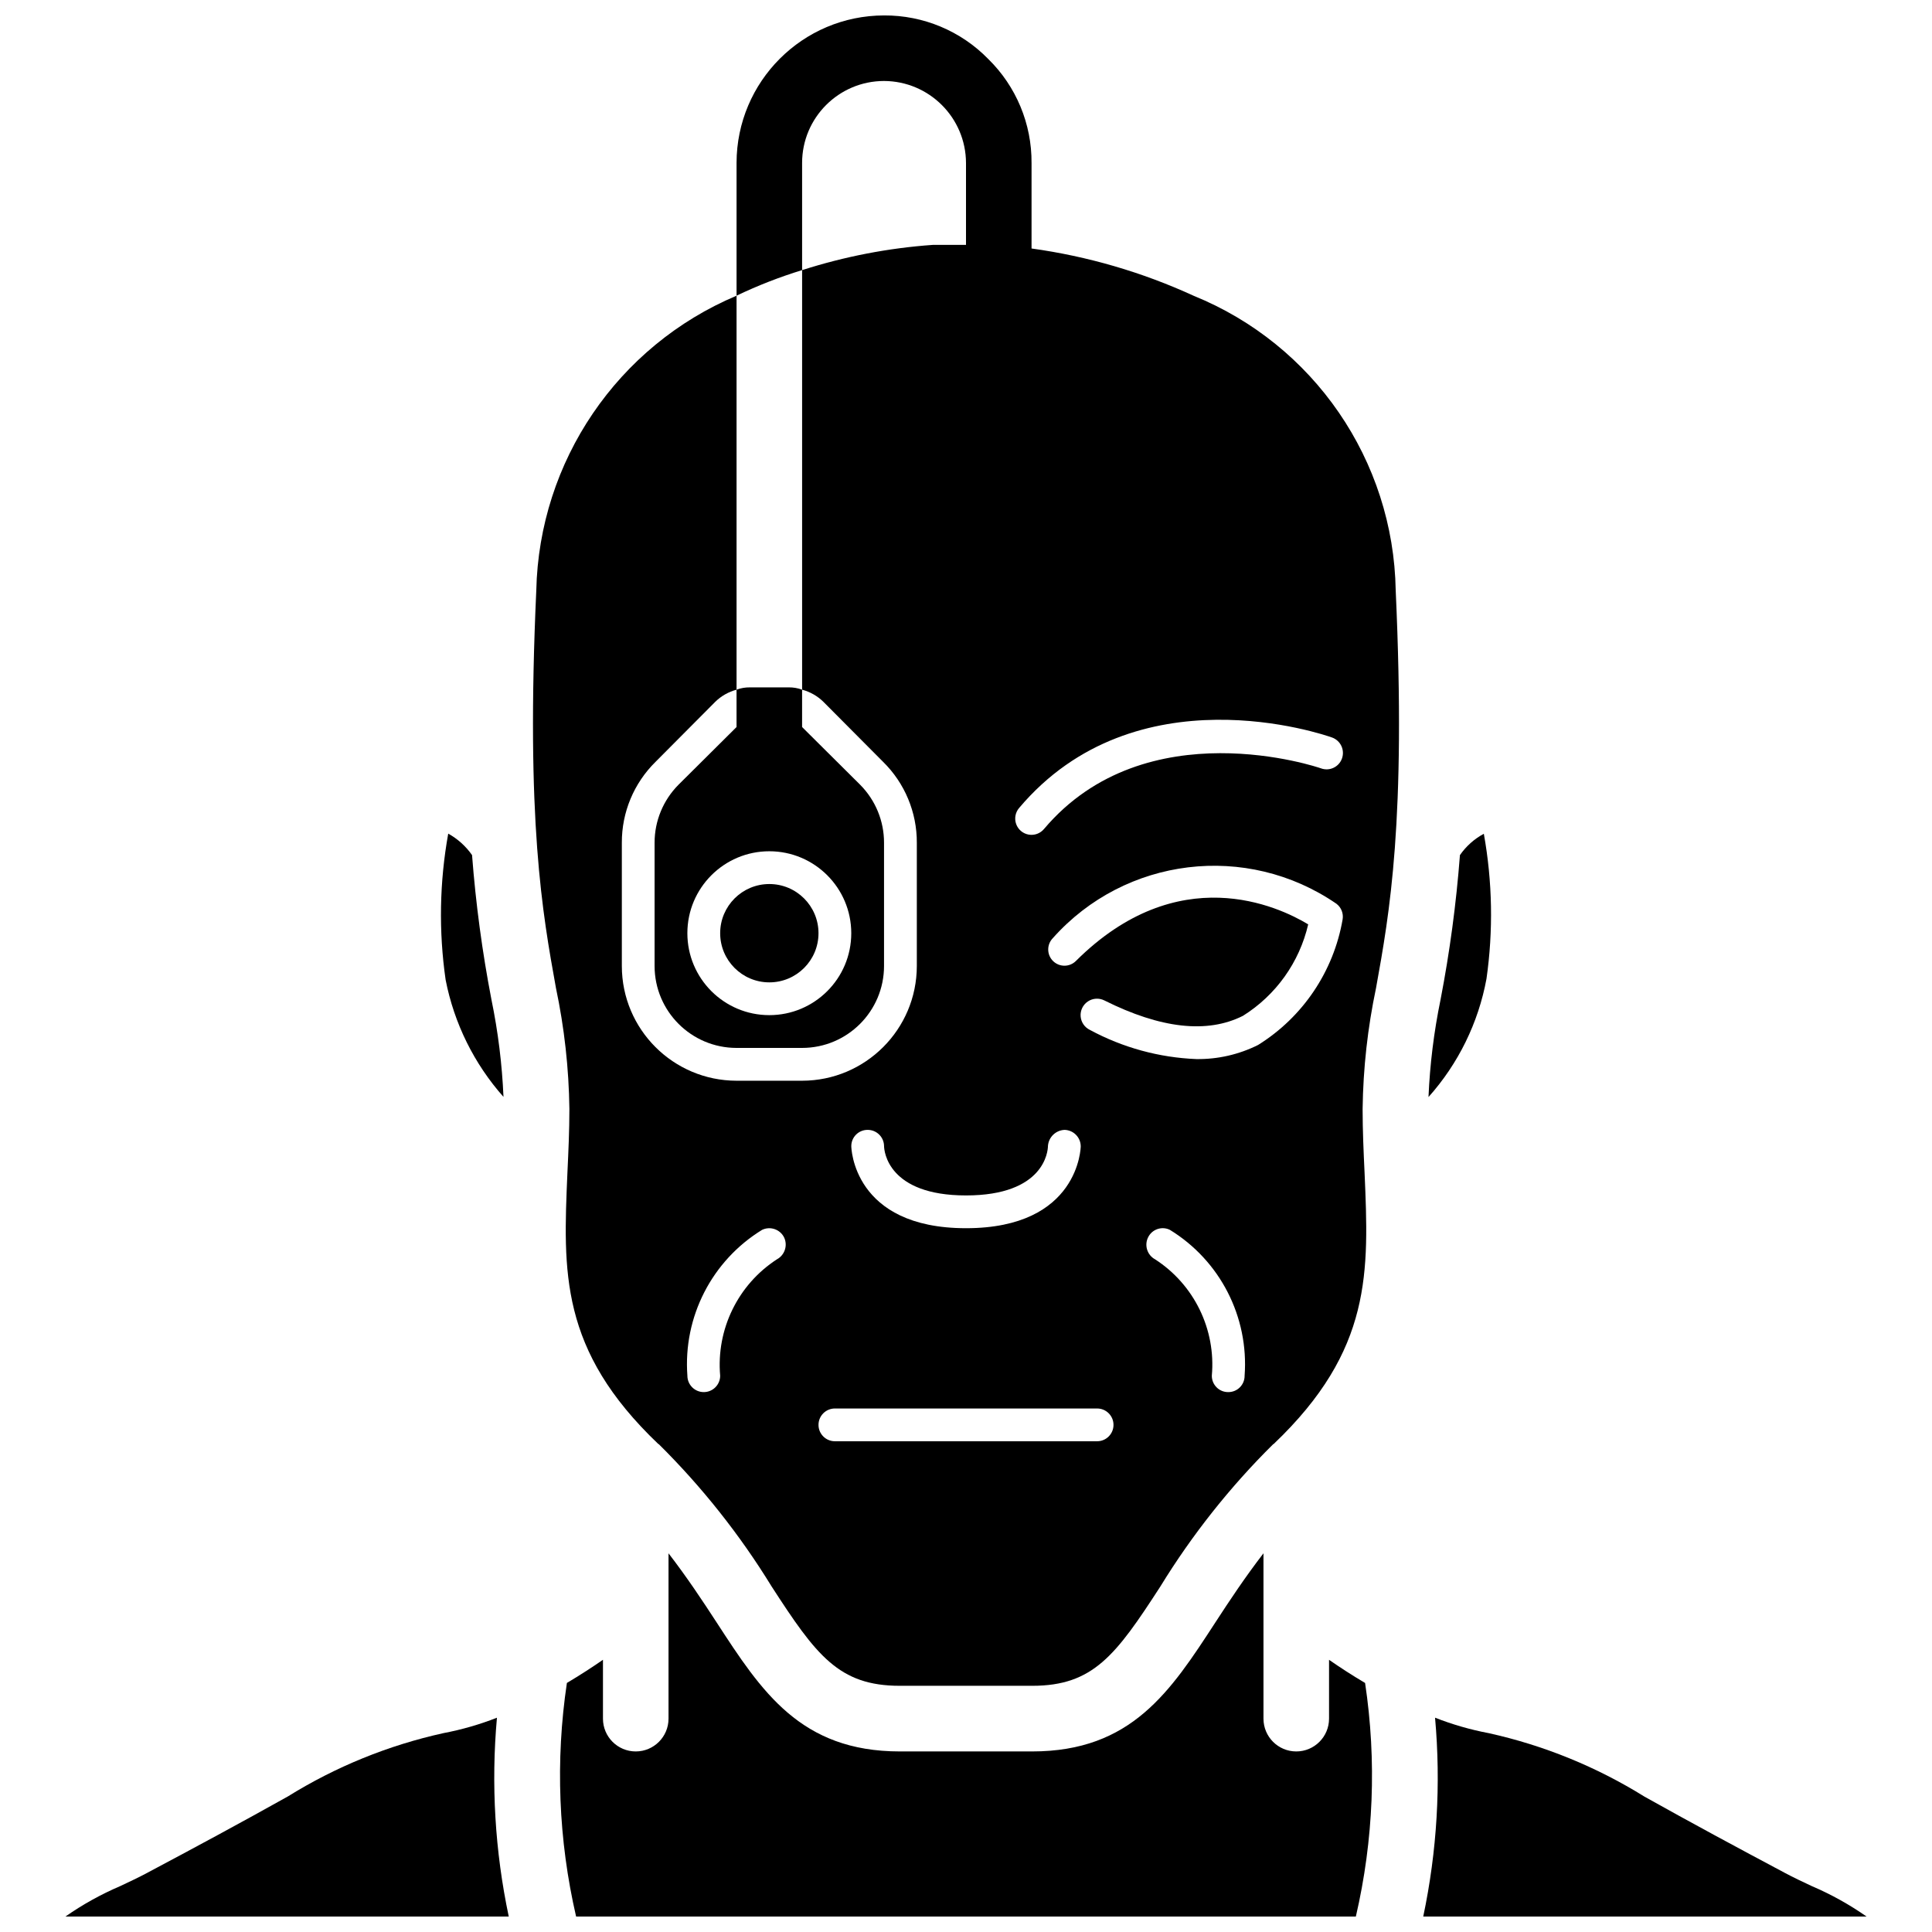
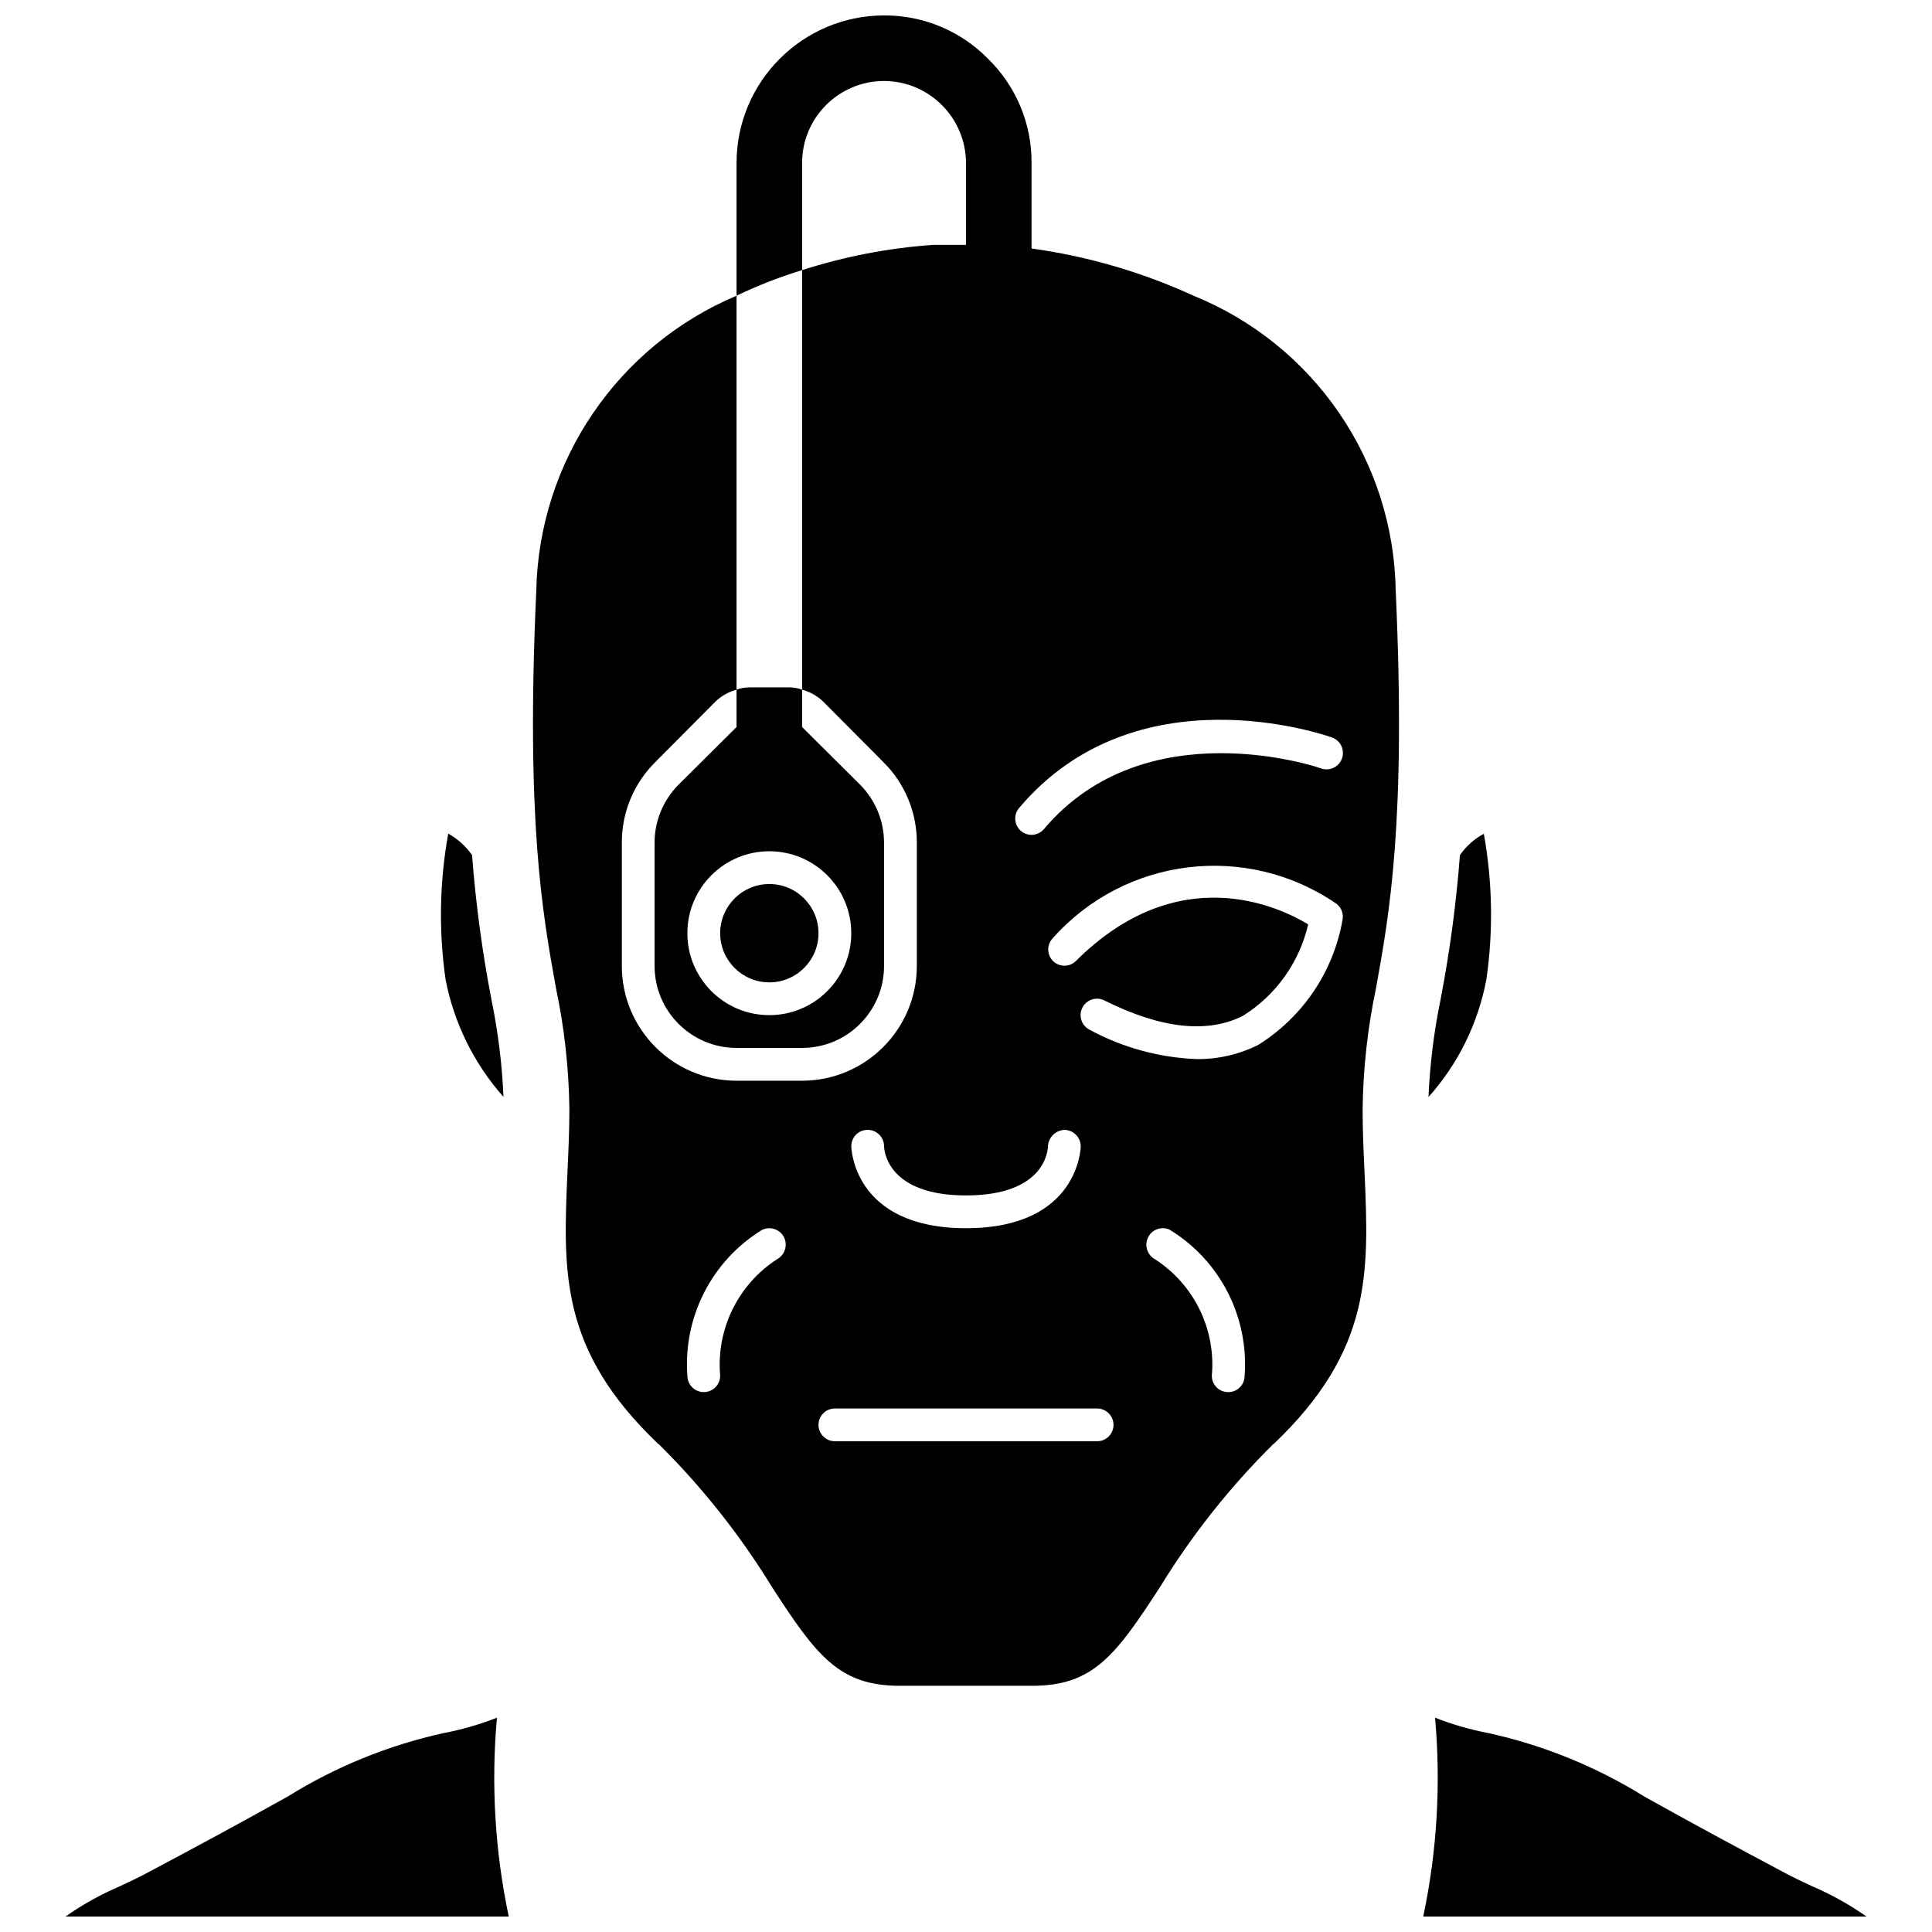
<svg xmlns="http://www.w3.org/2000/svg" width="800px" height="800px" version="1.1" viewBox="144 144 512 512">
  <defs>
    <clipPath id="d">
-       <path d="m292 555h216v96.902h-216z" />
-     </clipPath>
+       </clipPath>
    <clipPath id="c">
      <path d="m161 599h118v52.902h-118z" />
    </clipPath>
    <clipPath id="b">
      <path d="m285 148.09h230v442.91h-230z" />
    </clipPath>
    <clipPath id="a">
      <path d="m521 599h118v52.902h-118z" />
    </clipPath>
  </defs>
  <path d="m342.75 326.16c-1.215-0.016-2.422 0.188-3.559 0.609v9.902l-15.375 15.285c-4.066 4.086-6.348 9.613-6.344 15.375v32.664c0.004 11.988 9.727 21.711 21.719 21.715h17.371c11.992-0.004 21.711-9.727 21.715-21.715v-32.664c0.008-5.762-2.273-11.289-6.34-15.375l-15.375-15.285v-9.902c-1.141-0.422-2.348-0.625-3.562-0.609zm26.844 65.148c0 11.992-9.723 21.715-21.719 21.715-11.992 0-21.715-9.723-21.715-21.715s9.723-21.715 21.715-21.715c11.992 0.004 21.715 9.723 21.719 21.715z" />
  <g clip-path="url(#d)">
-     <path d="m496.21 583.86v15.602c0 4.797-3.891 8.688-8.688 8.688s-8.688-3.891-8.688-8.688v-43.82c-4.891 6.352-8.984 12.531-12.727 18.285-11.941 18.363-22.254 34.223-48.602 34.223h-35.008c-26.348 0-36.664-15.859-48.605-34.223-3.742-5.754-7.836-11.934-12.727-18.285v43.82c0 4.797-3.891 8.688-8.688 8.688-4.797 0-8.684-3.891-8.684-8.688v-15.602c-2.887 2-6.082 4.074-9.559 6.137-3.078 20.609-2.25 41.609 2.441 61.91h206.64c4.711-20.297 5.543-41.301 2.449-61.902-3.481-2.062-6.676-4.141-9.562-6.144z" />
+     <path d="m496.21 583.86c0 4.797-3.891 8.688-8.688 8.688s-8.688-3.891-8.688-8.688v-43.82c-4.891 6.352-8.984 12.531-12.727 18.285-11.941 18.363-22.254 34.223-48.602 34.223h-35.008c-26.348 0-36.664-15.859-48.605-34.223-3.742-5.754-7.836-11.934-12.727-18.285v43.82c0 4.797-3.891 8.688-8.688 8.688-4.797 0-8.684-3.891-8.684-8.688v-15.602c-2.887 2-6.082 4.074-9.559 6.137-3.078 20.609-2.25 41.609 2.441 61.91h206.64c4.711-20.297 5.543-41.301 2.449-61.902-3.481-2.062-6.676-4.141-9.562-6.144z" />
  </g>
  <path d="m360.91 391.31c0 7.195-5.832 13.027-13.031 13.027-7.195 0-13.027-5.832-13.027-13.027s5.832-13.031 13.027-13.031c7.199 0 13.031 5.836 13.031 13.031" />
  <path d="m537.23 364.96c-2.527 1.355-4.695 3.293-6.332 5.648-0.98 12.852-2.695 25.641-5.137 38.297-1.754 8.508-2.824 17.145-3.195 25.824 7.902-8.836 13.219-19.68 15.367-31.34 1.82-12.766 1.582-25.738-0.703-38.43z" />
  <g clip-path="url(#c)">
    <path d="m275.7 599.21c-4.582 1.797-9.324 3.164-14.16 4.082-14.609 3.219-28.562 8.895-41.266 16.793-12.395 6.938-24.871 13.656-37.352 20.289-2.094 1.125-4.527 2.273-7.09 3.477-5.094 2.18-9.949 4.875-14.488 8.051h117.48c-3.656-17.312-4.711-35.07-3.129-52.691z" />
  </g>
  <path d="m277.43 434.69c-0.375-8.664-1.441-17.285-3.191-25.777-2.441-12.66-4.16-25.449-5.141-38.309-1.645-2.348-3.805-4.293-6.312-5.684-2.312 12.797-2.547 25.887-0.688 38.758 2.25 11.523 7.543 22.23 15.332 31.012z" />
  <g clip-path="url(#b)">
    <path d="m460.28 222.36c-13.617-6.242-28.074-10.453-42.91-12.508v-22.672c0.066-10.355-4.07-20.293-11.465-27.535-7.258-7.445-17.23-11.613-27.625-11.555-21.574 0.031-39.055 17.516-39.086 39.09v35.18c5.613-2.688 11.422-4.953 17.371-6.777v-28.402c0.004-11.992 9.727-21.711 21.715-21.719 11.977 0.047 21.672 9.742 21.719 21.719v21.715h-8.773c-11.781 0.832-23.418 3.078-34.66 6.688v111.19c2.129 0.566 4.074 1.672 5.644 3.215l15.812 15.895c5.754 5.652 8.98 13.391 8.945 21.453v32.664c-0.02 16.781-13.617 30.383-30.402 30.402h-17.371c-16.785-0.02-30.387-13.621-30.402-30.402v-32.664c-0.035-8.062 3.191-15.801 8.945-21.453l15.809-15.895c1.574-1.543 3.519-2.648 5.648-3.215v-104.41c-31.535 13.293-52.32 43.875-53.074 78.09-2.781 61.152 1.648 85.648 5.211 105.37 2.227 10.543 3.418 21.277 3.562 32.051 0 5.734-0.262 11.379-0.523 16.938-1.129 26.234-2.086 46.906 24.062 71.836 0.086 0 0.086 0.09 0.172 0.09 11.434 11.324 21.465 23.98 29.883 37.695 11.812 18.242 17.809 26.32 33.965 26.32h35.094c16.156 0 22.148-8.078 33.961-26.32 8.418-13.715 18.449-26.371 29.883-37.695 0.086 0 0.086-0.09 0.172-0.09 26.148-24.93 25.191-45.602 24.062-71.836-0.262-5.559-0.52-11.203-0.52-16.938 0.141-10.773 1.336-21.508 3.559-32.051 3.562-19.719 7.992-44.215 5.211-105.37-0.59-34.422-21.688-65.16-53.594-78.09zm-110.4 255.38c-10.328 6.707-16.105 18.57-15.027 30.836 0 2.398-1.945 4.344-4.344 4.344-2.398 0-4.344-1.945-4.344-4.344-1.152-15.574 6.488-30.492 19.805-38.656 2.16-1.027 4.75-0.141 5.82 2 1.02 2.141 0.176 4.699-1.91 5.82zm24.059-34.312c2.367-0.004 4.301 1.891 4.344 4.258 0 1.391 1.043 13.117 21.719 13.117 20.758 0 21.715-11.727 21.715-13.117 0.176-2.34 2.082-4.176 4.43-4.258 2.352 0.074 4.231 1.988 4.258 4.344 0 0.176-0.348 21.715-30.402 21.715s-30.402-21.539-30.402-21.715c-0.012-1.156 0.441-2.266 1.258-3.082 0.816-0.82 1.93-1.273 3.082-1.262zm60.805 82.52h-69.488c-2.398 0-4.344-1.941-4.344-4.34s1.945-4.344 4.344-4.344h69.488c2.402 0 4.344 1.945 4.344 4.344s-1.941 4.34-4.344 4.34zm34.746-13.027c-1.152 0.012-2.266-0.441-3.082-1.262-0.816-0.816-1.27-1.926-1.262-3.082 1.105-12.273-4.68-24.145-15.027-30.836-2.117-1.141-2.93-3.769-1.824-5.906 1.07-2.094 3.621-2.945 5.734-1.914 13.316 8.164 20.957 23.082 19.805 38.656 0.012 1.156-0.441 2.266-1.258 3.082-0.816 0.82-1.93 1.273-3.086 1.262zm7.906-91.988c-5.066 2.527-10.668 3.809-16.332 3.734-9.875-0.391-19.531-3.035-28.23-7.731-1.406-0.676-2.344-2.055-2.457-3.613-0.113-1.559 0.621-3.055 1.918-3.926 1.301-0.871 2.965-0.977 4.363-0.277 14.938 7.469 27.273 8.859 36.742 4.082 8.742-5.473 14.957-14.188 17.285-24.234-7.902-4.781-34.484-17.289-61.586 9.727-1.684 1.652-4.383 1.637-6.051-0.031-1.668-1.668-1.68-4.363-0.031-6.051 19.172-21.535 51.371-25.445 75.141-9.117 1.285 0.969 1.922 2.578 1.648 4.168-2.387 13.777-10.539 25.883-22.41 33.27zm22.238-75.918c-0.387 1.086-1.191 1.973-2.238 2.461-1.043 0.492-2.238 0.543-3.324 0.145-0.434-0.176-46.383-15.898-73.398 16.07-0.988 1.188-2.543 1.758-4.066 1.488-1.523-0.266-2.789-1.332-3.312-2.789-0.523-1.457-0.227-3.082 0.777-4.262 30.922-36.656 80.785-19.457 82.953-18.676 2.254 0.82 3.418 3.305 2.609 5.562z" />
  </g>
  <g clip-path="url(#a)">
    <path d="m624.17 643.85c-2.562-1.203-4.996-2.352-7.109-3.484-12.461-6.625-24.938-13.344-37.242-20.23-12.715-7.914-26.684-13.605-41.309-16.836-4.852-0.918-9.609-2.289-14.207-4.094 1.582 17.621 0.527 35.383-3.129 52.695h117.48c-4.535-3.176-9.387-5.871-14.48-8.051z" />
  </g>
</svg>